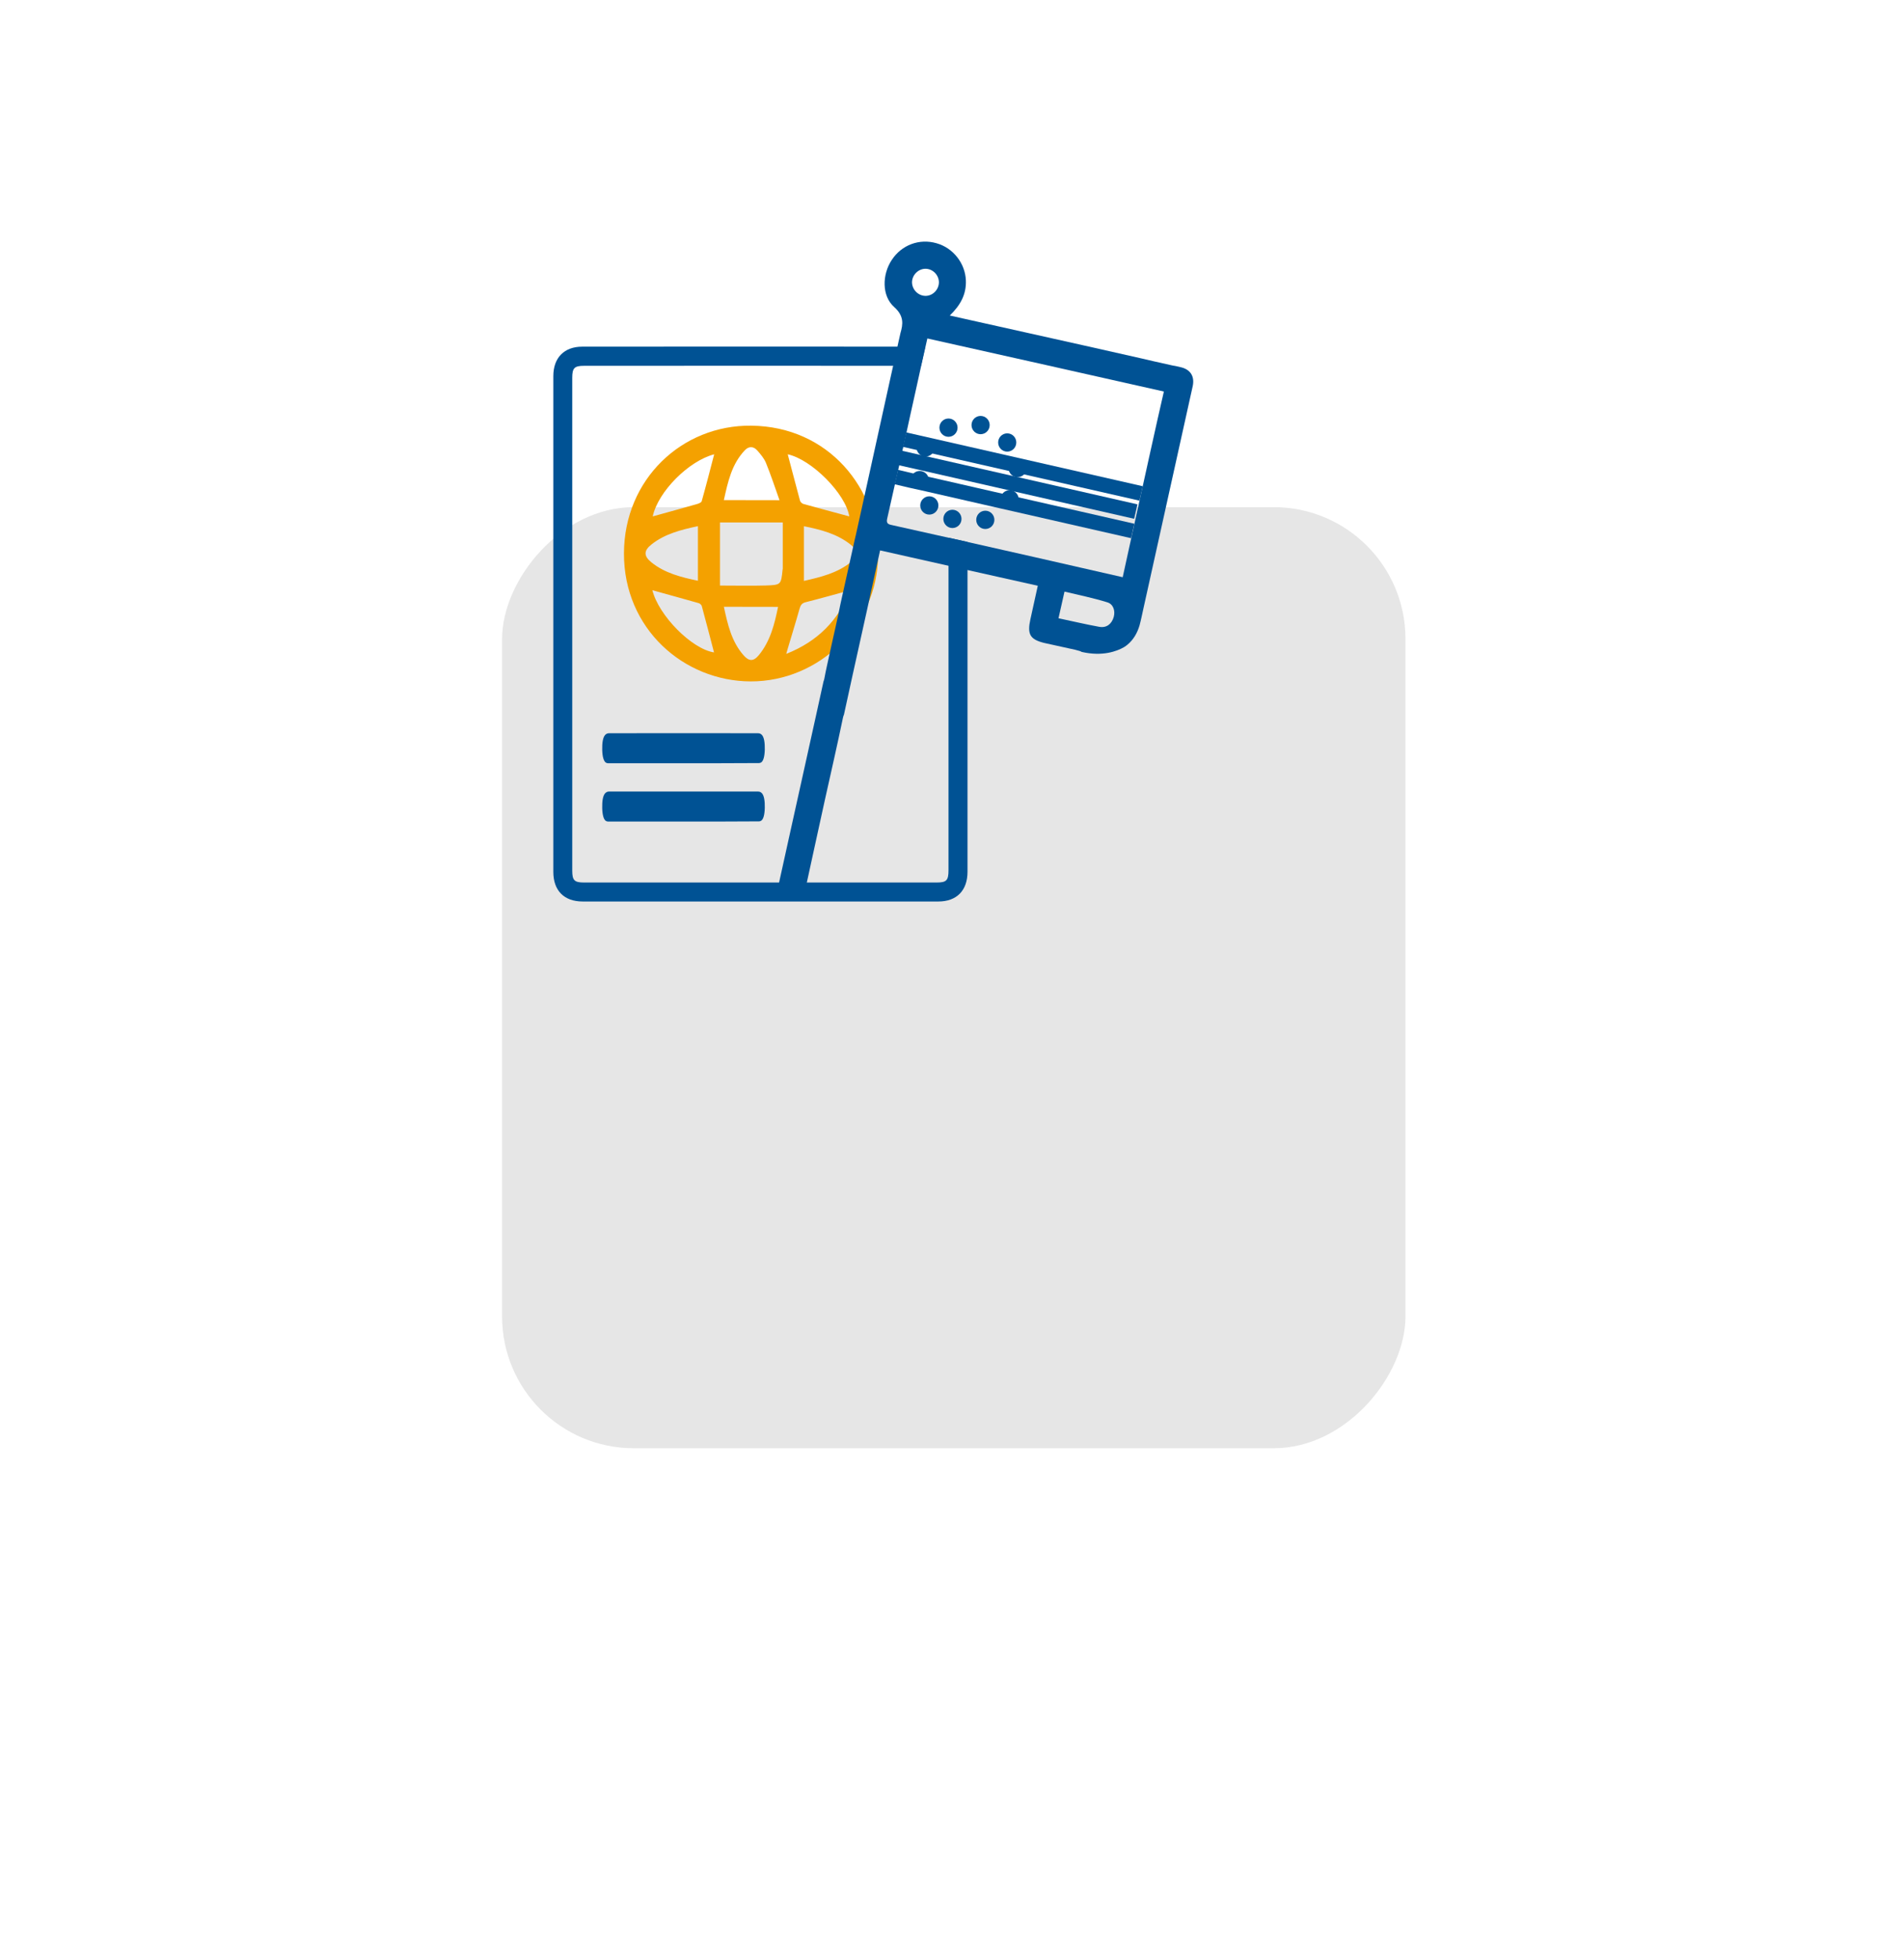
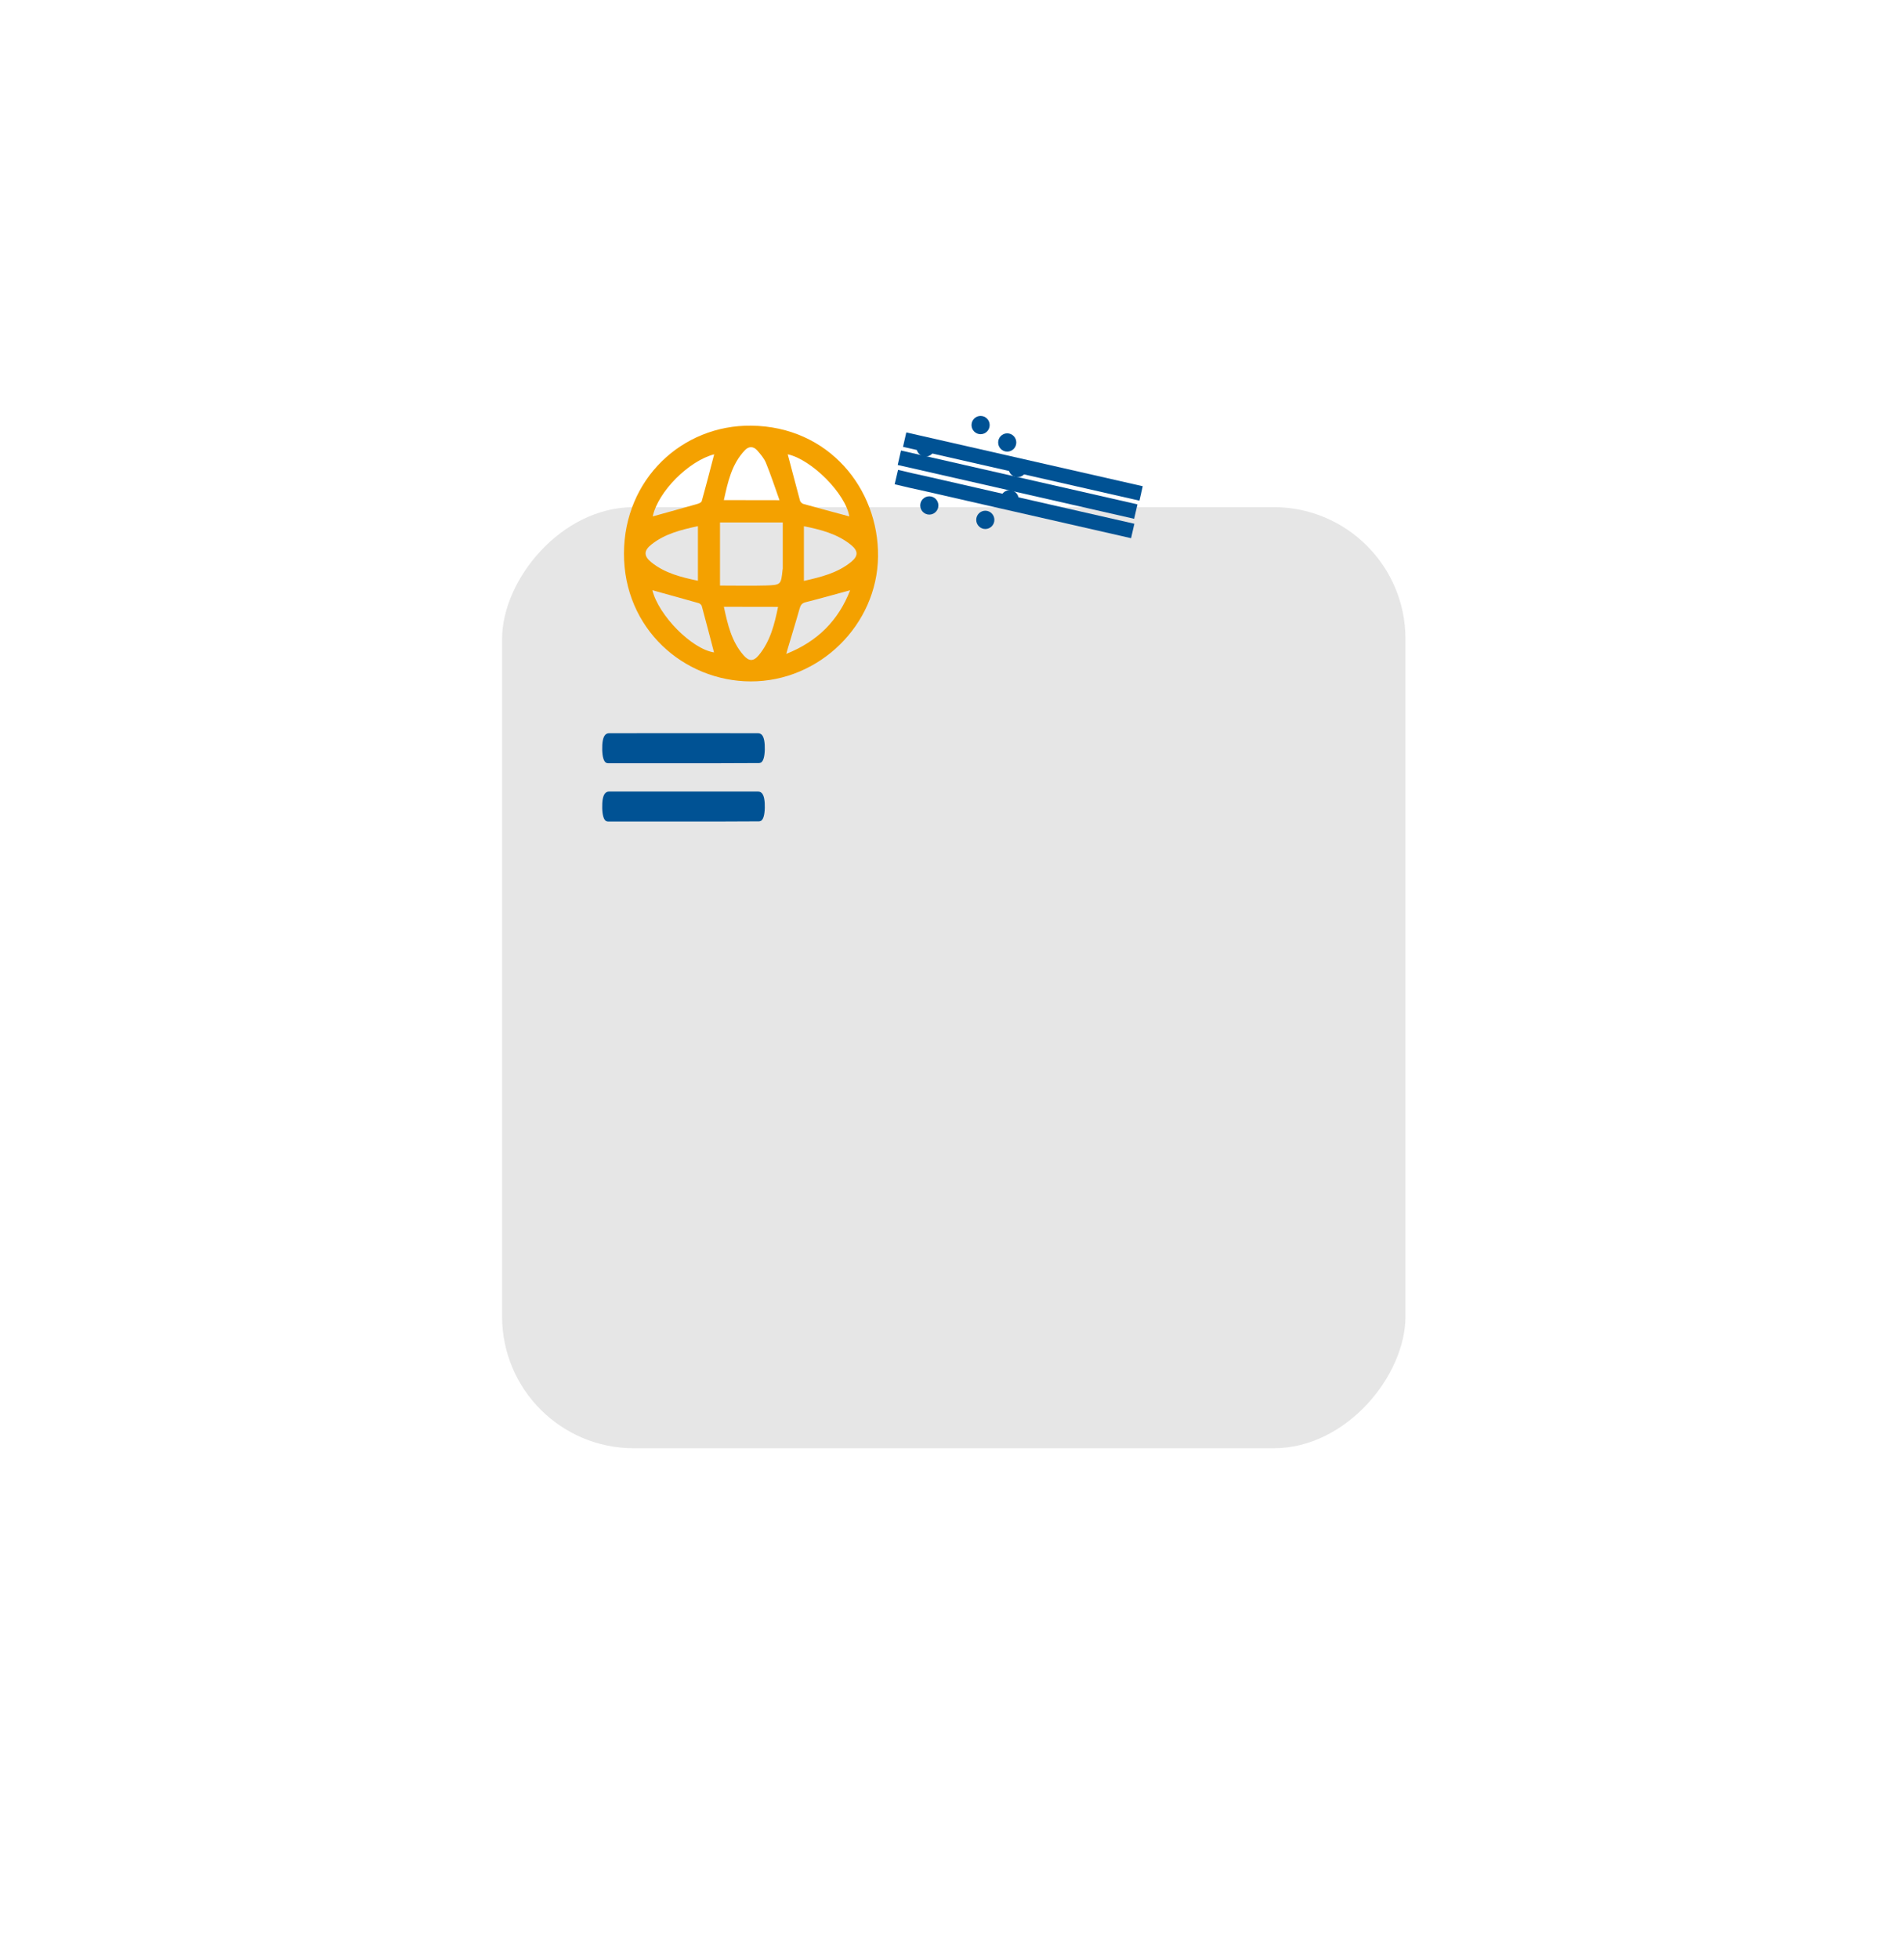
<svg xmlns="http://www.w3.org/2000/svg" width="104" height="107" viewBox="0 0 104 107" fill="none">
  <g filter="url(#filter0_d_3394_1875)">
    <rect width="49.344" height="51.4" rx="7.196" transform="matrix(-1 0 0 1 71.344 6)" fill="#E6E6E6" />
  </g>
-   <path d="M52.847 29.599V47.612C52.847 48.634 52.262 49.237 51.252 49.237H31.828C30.813 49.237 30.224 48.644 30.224 47.621V20.54C30.224 19.542 30.813 18.934 31.804 18.934C38.052 18.929 44.294 18.929 50.541 18.934C50.467 19.282 50.382 19.631 50.307 19.98C44.173 19.975 38.033 19.975 31.898 19.98C31.374 19.98 31.257 20.102 31.257 20.634V47.551C31.257 48.083 31.374 48.201 31.903 48.201H51.154C51.701 48.201 51.809 48.088 51.809 47.527V29.368C52.154 29.443 52.501 29.523 52.847 29.599Z" fill="#005294" />
  <path d="M41.002 37.216C37.364 37.206 34.068 34.352 34.082 30.216C34.096 26.17 37.257 23.207 41.03 23.249C45.272 23.291 48.002 26.707 47.96 30.395C47.918 34.116 44.771 37.225 41.002 37.216ZM39.328 31.982C40.221 31.982 41.03 32.001 41.839 31.978C42.662 31.95 42.662 31.931 42.746 31.12C42.751 31.097 42.756 31.073 42.756 31.05C42.756 30.225 42.756 29.401 42.756 28.534C41.559 28.534 40.465 28.534 39.328 28.534C39.328 29.688 39.328 30.786 39.328 31.982ZM39.539 33.141C39.744 34.088 39.95 35.026 40.605 35.779C40.909 36.133 41.161 36.133 41.451 35.779C42.078 35.016 42.307 34.088 42.499 33.146C41.498 33.141 40.535 33.141 39.539 33.141ZM42.578 27.319C42.326 26.612 42.106 25.939 41.839 25.284C41.736 25.034 41.545 24.808 41.362 24.601C41.161 24.375 40.909 24.361 40.694 24.582C39.964 25.345 39.758 26.32 39.539 27.314C40.553 27.319 41.507 27.319 42.578 27.319ZM38.122 28.737C37.201 28.935 36.326 29.151 35.592 29.731C35.157 30.07 35.153 30.367 35.578 30.711C36.312 31.304 37.201 31.526 38.122 31.719C38.122 30.72 38.122 29.764 38.122 28.737ZM43.911 31.728C44.841 31.516 45.753 31.299 46.506 30.678C46.889 30.357 46.88 30.079 46.469 29.75C45.72 29.151 44.823 28.925 43.911 28.741C43.911 29.745 43.911 30.715 43.911 31.728ZM39.001 35.633C38.786 34.804 38.561 33.947 38.332 33.099C38.314 33.038 38.234 32.962 38.169 32.943C37.318 32.699 36.462 32.468 35.634 32.237C35.98 33.626 37.79 35.449 39.001 35.633ZM39.01 24.813C37.626 25.171 35.947 26.843 35.653 28.204C36.438 27.988 37.261 27.762 38.084 27.526C38.173 27.498 38.309 27.446 38.328 27.375C38.571 26.513 38.791 25.651 39.01 24.813ZM46.389 28.204C46.193 26.97 44.336 25.096 43.027 24.813C43.247 25.637 43.467 26.49 43.696 27.338C43.714 27.413 43.803 27.498 43.873 27.521C44.72 27.757 45.566 27.983 46.389 28.204ZM46.436 32.237C45.608 32.463 44.809 32.689 44.004 32.892C43.77 32.948 43.719 33.085 43.663 33.283C43.457 34.017 43.228 34.748 43.013 35.478C42.994 35.539 42.98 35.596 42.947 35.713C44.659 35.035 45.8 33.881 46.436 32.237Z" fill="#F4A100" />
  <path d="M37.322 41.686C35.989 41.686 34.657 41.686 33.329 41.686C33.254 41.686 33.179 41.696 33.104 41.658C32.978 41.587 32.903 41.338 32.894 40.951C32.885 40.575 32.931 40.268 33.058 40.136C33.123 40.066 33.203 40.047 33.277 40.047C35.98 40.042 38.688 40.042 41.39 40.047C41.465 40.047 41.54 40.061 41.61 40.132C41.736 40.259 41.783 40.57 41.774 40.942C41.764 41.324 41.694 41.578 41.563 41.649C41.489 41.686 41.414 41.677 41.339 41.677C39.997 41.686 38.66 41.686 37.322 41.686Z" fill="#005294" />
  <path d="M37.322 44.871C35.989 44.871 34.657 44.871 33.329 44.871C33.254 44.871 33.179 44.88 33.104 44.842C32.978 44.772 32.903 44.522 32.894 44.136C32.885 43.759 32.931 43.453 33.058 43.321C33.128 43.25 33.203 43.231 33.277 43.231C35.98 43.227 38.688 43.227 41.39 43.231C41.465 43.231 41.54 43.245 41.61 43.316C41.736 43.443 41.783 43.754 41.774 44.126C41.764 44.508 41.694 44.762 41.563 44.833C41.489 44.871 41.414 44.861 41.339 44.861C39.997 44.871 38.66 44.871 37.322 44.871Z" fill="#005294" />
-   <path d="M64.532 20.065C64.373 20.022 64.205 19.994 64.041 19.961C63.695 19.886 63.354 19.805 63.008 19.73L62.404 19.589L59.267 18.882L55.998 18.152C54.642 17.846 53.272 17.54 51.879 17.233C52.454 16.678 52.786 16.084 52.758 15.321C52.725 14.388 52.066 13.54 51.158 13.286C50.219 13.013 49.246 13.376 48.708 14.2C48.18 14.996 48.157 16.16 48.839 16.767C49.391 17.257 49.325 17.714 49.185 18.19L48.685 20.427L47.852 24.21L47.044 27.884C46.945 28.336 46.843 28.784 46.744 29.236C46.73 29.297 46.716 29.354 46.702 29.41L46.66 29.599L45.907 32.99L45.804 33.495C45.748 33.739 45.702 33.984 45.645 34.225C45.589 34.46 45.543 34.691 45.486 34.931L45.173 36.349C45.117 36.585 45.075 36.825 45.028 37.06C45.014 37.122 45 37.178 44.981 37.221L44.561 39.133L43.794 42.6C43.336 44.649 42.887 46.708 42.424 48.794H43.948L43.953 48.762H43.948C44.322 47.061 44.687 45.356 45.061 43.669C45.393 42.176 45.734 40.692 46.043 39.204C46.057 39.142 46.071 39.086 46.099 39.029L46.562 36.91L47.366 33.282C47.6 32.213 47.839 31.139 48.072 30.061C50.971 30.715 53.805 31.351 56.686 31.992C56.545 32.628 56.414 33.226 56.283 33.819C56.101 34.635 56.255 34.922 57.032 35.115L58.467 35.431C58.64 35.464 58.809 35.506 58.981 35.558C59.014 35.562 59.042 35.586 59.08 35.605C60.235 35.869 61.011 35.562 61.38 35.355C61.483 35.294 61.553 35.237 61.586 35.209C61.904 34.945 62.119 34.583 62.245 34.154C62.33 33.838 62.39 33.528 62.461 33.212C63.358 29.166 64.256 25.128 65.149 21.087C65.257 20.569 65.037 20.197 64.532 20.065ZM50.551 14.68C50.943 14.68 51.275 15.01 51.285 15.406C51.289 15.802 50.971 16.145 50.579 16.16C50.172 16.174 49.812 15.825 49.816 15.406C49.826 15.015 50.158 14.68 50.551 14.68ZM60.833 33.702C60.721 34.083 60.44 34.309 60.038 34.234C59.304 34.102 58.584 33.928 57.817 33.768C57.929 33.264 58.023 32.835 58.145 32.312C58.935 32.501 59.725 32.661 60.478 32.896C60.805 32.99 60.931 33.349 60.833 33.702ZM62.895 24.398C62.806 24.808 62.708 25.223 62.62 25.642L62.33 26.951L62.171 27.672L61.979 28.544C61.946 28.699 61.909 28.85 61.881 29.005H61.876C61.689 29.872 61.502 30.706 61.324 31.526C59.716 31.163 58.145 30.8 56.569 30.442C53.959 29.849 51.355 29.264 48.746 28.685C48.531 28.643 48.4 28.6 48.456 28.341C48.629 27.587 48.797 26.829 48.97 26.061C49.017 25.859 49.059 25.656 49.11 25.453L49.153 25.251L49.199 25.02L49.428 24.017L49.704 22.75L49.994 21.445C50.209 20.456 50.429 19.476 50.654 18.486C54.974 19.448 59.248 20.413 63.573 21.384C63.335 22.401 63.12 23.395 62.895 24.398Z" fill="#005294" />
  <path d="M49.414 24.012L62.33 26.951" stroke="#005294" stroke-width="0.809" stroke-miterlimit="10" />
  <path d="M49.124 25.001L62.04 27.941" stroke="#005294" stroke-width="0.809" stroke-miterlimit="10" />
  <path d="M61.871 29L55.549 27.559L54.656 27.357L50.677 26.447L49.742 26.24L48.961 26.056" stroke="#005294" stroke-width="0.809" stroke-miterlimit="10" />
  <path d="M50.555 24.935C50.829 24.935 51.051 24.712 51.051 24.436C51.051 24.16 50.829 23.937 50.555 23.937C50.282 23.937 50.06 24.16 50.06 24.436C50.06 24.712 50.282 24.935 50.555 24.935Z" fill="#005294" />
-   <path d="M50.237 26.721C50.511 26.721 50.733 26.497 50.733 26.221C50.733 25.946 50.511 25.722 50.237 25.722C49.964 25.722 49.742 25.946 49.742 26.221C49.742 26.497 49.964 26.721 50.237 26.721Z" fill="#005294" />
  <path d="M50.761 28.106C51.035 28.106 51.257 27.882 51.257 27.606C51.257 27.331 51.035 27.107 50.761 27.107C50.487 27.107 50.265 27.331 50.265 27.606C50.265 27.882 50.487 28.106 50.761 28.106Z" fill="#005294" />
  <path d="M53.562 23.715C53.836 23.715 54.058 23.492 54.058 23.216C54.058 22.94 53.836 22.717 53.562 22.717C53.288 22.717 53.066 22.94 53.066 23.216C53.066 23.492 53.288 23.715 53.562 23.715Z" fill="#005294" />
-   <path d="M52.023 28.84C52.297 28.84 52.519 28.617 52.519 28.341C52.519 28.065 52.297 27.842 52.023 27.842C51.75 27.842 51.528 28.065 51.528 28.341C51.528 28.617 51.75 28.84 52.023 28.84Z" fill="#005294" />
-   <path d="M53.819 28.892C54.093 28.892 54.315 28.669 54.315 28.393C54.315 28.117 54.093 27.894 53.819 27.894C53.545 27.894 53.324 28.117 53.324 28.393C53.324 28.669 53.545 28.892 53.819 28.892Z" fill="#005294" />
-   <path d="M51.809 23.857C52.082 23.857 52.304 23.633 52.304 23.357C52.304 23.081 52.082 22.858 51.809 22.858C51.535 22.858 51.313 23.081 51.313 23.357C51.313 23.633 51.535 23.857 51.809 23.857Z" fill="#005294" />
+   <path d="M53.819 28.892C54.093 28.892 54.315 28.669 54.315 28.393C54.315 28.117 54.093 27.894 53.819 27.894C53.545 27.894 53.324 28.117 53.324 28.393C53.324 28.669 53.545 28.892 53.819 28.892" fill="#005294" />
  <path d="M55.016 24.667C55.29 24.667 55.512 24.443 55.512 24.167C55.512 23.892 55.29 23.668 55.016 23.668C54.742 23.668 54.521 23.892 54.521 24.167C54.521 24.443 54.742 24.667 55.016 24.667Z" fill="#005294" />
  <path d="M55.582 26.061C55.856 26.061 56.078 25.837 56.078 25.562C56.078 25.286 55.856 25.062 55.582 25.062C55.308 25.062 55.086 25.286 55.086 25.562C55.086 25.837 55.308 26.061 55.582 26.061Z" fill="#005294" />
  <path d="M55.147 27.771C55.421 27.771 55.643 27.547 55.643 27.272C55.643 26.996 55.421 26.772 55.147 26.772C54.873 26.772 54.651 26.996 54.651 27.272C54.651 27.547 54.873 27.771 55.147 27.771Z" fill="#005294" />
  <defs>
    <filter id="filter0_d_3394_1875" x="0.301" y="0.575" width="103.59" height="105.647" filterUnits="userSpaceOnUse" color-interpolation-filters="sRGB">
      <feFlood flood-opacity="0" result="BackgroundImageFix" />
      <feColorMatrix in="SourceAlpha" type="matrix" values="0 0 0 0 0 0 0 0 0 0 0 0 0 0 0 0 0 0 127 0" result="hardAlpha" />
      <feOffset dx="5.425" dy="21.699" />
      <feGaussianBlur stdDeviation="13.562" />
      <feColorMatrix type="matrix" values="0 0 0 0 0.897 0 0 0 0 0.915 0 0 0 0 0.963 0 0 0 0.4 0" />
      <feBlend mode="normal" in2="BackgroundImageFix" result="effect1_dropShadow_3394_1875" />
      <feBlend mode="normal" in="SourceGraphic" in2="effect1_dropShadow_3394_1875" result="shape" />
    </filter>
  </defs>
</svg>